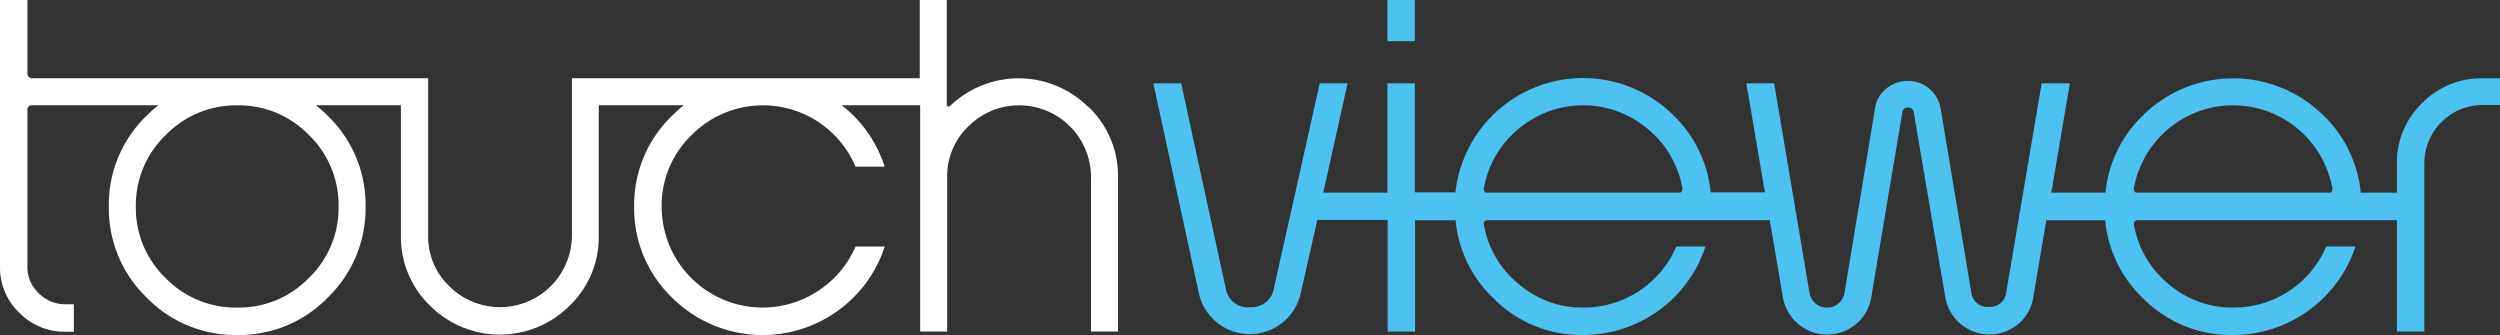
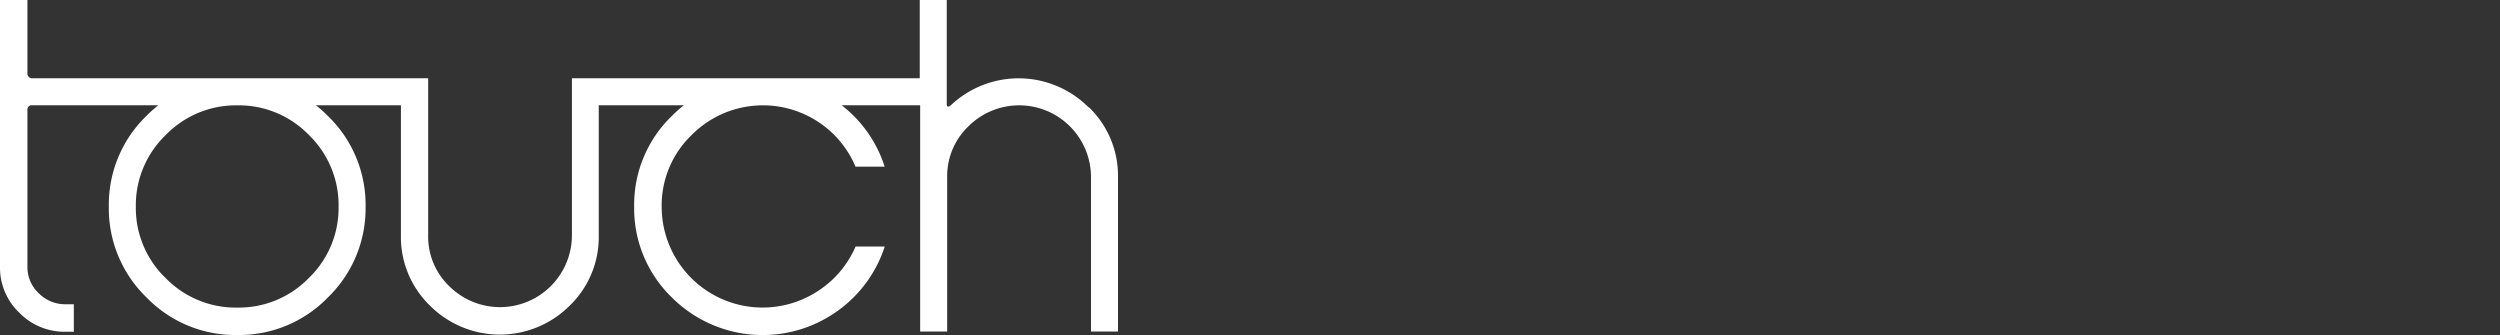
<svg xmlns="http://www.w3.org/2000/svg" viewBox="0 0 300 40.2">
  <rect x="0" y="0" width="300" height="40.2" fill="#333333" stroke="none" />
  <defs>
    <style>.cls-1{fill:#4bc2ef;}.cls-2{fill:#fff;}</style>
  </defs>
  <title>Asset 4</title>
  <g id="Layer_2" data-name="Layer 2">
    <g id="Livello_1" data-name="Livello 1">
-       <rect class="cls-1" x="166.49" width="3.29" height="4.94" />
-       <path class="cls-1" d="M256.08,22.52a12.1,12.1,0,0,1,23.79,0c.06.32,0,.52-.26.6H256.35q-.35-.12-.27-.6m-78,0a11.8,11.8,0,0,1,4.17-7.07,12,12,0,0,1,15.45,0,11.8,11.8,0,0,1,4.17,7.07q.07.48-.27.6H178.33c-.23-.08-.32-.28-.26-.6M297.88,9.4a9.87,9.87,0,0,0-7.25,3,9.82,9.82,0,0,0-3,7.2v3.52h-4.34a14.79,14.79,0,0,0-4.42-9.21,15.4,15.4,0,0,0-21.78,0,14.8,14.8,0,0,0-4.43,9.21h-6.5L248.38,10H245l-4.25,25.07a1.92,1.92,0,0,1-2.07,1.75,1.94,1.94,0,0,1-2.13-1.75L232.87,13a3.93,3.93,0,0,0-1.35-2.36,3.86,3.86,0,0,0-2.58-.93,4,4,0,0,0-2.6.93A3.68,3.68,0,0,0,225,13l-3.66,22.15a2.13,2.13,0,0,1-4.2,0L212.9,10h-3.34l2.23,13.08h-6.51a14.8,14.8,0,0,0-4.43-9.21,15.41,15.41,0,0,0-26.2,9.21h-4.87V10h-3.29V23.12h-7.7L161.71,10h-3.34l-5.48,24.48A2.71,2.71,0,0,1,150,36.86a2.66,2.66,0,0,1-2.92-2.29L141.74,10H138.4l5.47,25.22a6.26,6.26,0,0,0,12.21,0l2-8.83h8.44V39.78h3.29V26.43h4.86a14.76,14.76,0,0,0,4.44,9.26A14.8,14.8,0,0,0,190,40.2a15.46,15.46,0,0,0,14.66-10.62h-3.5A12.09,12.09,0,0,1,190,36.91a11.66,11.66,0,0,1-7.75-2.82A11.78,11.78,0,0,1,178.07,27c-.07-.39.1-.58.53-.58h26.77v0h7l1.57,9.21a5.4,5.4,0,0,0,8.81,3.24,5.32,5.32,0,0,0,1.81-3.24l3.71-22.1a.65.65,0,0,1,.69-.63.67.67,0,0,1,.7.63q.26,1.59,3.77,22.1a5.38,5.38,0,0,0,8.78,3.24A5.26,5.26,0,0,0,244,35.64l1.56-9.21h7.06a14.76,14.76,0,0,0,4.44,9.26A14.84,14.84,0,0,0,268,40.2a15.49,15.49,0,0,0,14.66-10.62h-3.51A12.07,12.07,0,0,1,268,36.91a11.68,11.68,0,0,1-7.76-2.82A11.78,11.78,0,0,1,256.08,27c-.07-.39.11-.58.53-.58h26.77v0h4.25V39.78h3.29V19.6a7,7,0,0,1,7-7H300V9.4Z" />
      <path class="cls-2" d="M40.63,24.8a11.66,11.66,0,0,1-3.56,8.55,11.72,11.72,0,0,1-8.6,3.56,11.73,11.73,0,0,1-8.61-3.56A11.66,11.66,0,0,1,16.3,24.8a11.68,11.68,0,0,1,3.59-8.6,11.76,11.76,0,0,1,8.58-3.56,11.72,11.72,0,0,1,8.6,3.56,11.72,11.72,0,0,1,3.56,8.6m90-11.92a11.86,11.86,0,0,0-16.54-.24c-.32.25-.48.19-.48-.16V0h-3.24V9.39H68.63l0,18.87a8.63,8.63,0,0,1-14.73,6.07,8.23,8.23,0,0,1-2.52-6.07V9.39H3.93a.57.57,0,0,1-.64-.64V0H0V32a7.47,7.47,0,0,0,2.31,5.52,7.59,7.59,0,0,0,5.55,2.29h1v-3.3h-1a4.43,4.43,0,0,1-3.21-1.32A4.3,4.3,0,0,1,3.29,32V13.2a.51.51,0,0,1,.46-.57H19a15.82,15.82,0,0,0-1.44,1.29A14.81,14.81,0,0,0,13.06,24.8a14.85,14.85,0,0,0,4.52,10.89A14.84,14.84,0,0,0,28.47,40.2a14.83,14.83,0,0,0,10.88-4.51A14.85,14.85,0,0,0,43.87,24.8a14.81,14.81,0,0,0-4.52-10.88,15.82,15.82,0,0,0-1.44-1.29h10.2V28.26a11.45,11.45,0,0,0,3.48,8.41,11.85,11.85,0,0,0,16.78,0,11.41,11.41,0,0,0,3.48-8.41V12.63H82.06a15.82,15.82,0,0,0-1.44,1.29A14.81,14.81,0,0,0,76.1,24.8a14.85,14.85,0,0,0,4.52,10.89,15.41,15.41,0,0,0,20,1.54,15.28,15.28,0,0,0,5.55-7.65h-3.5a12,12,0,0,1-4.47,5.31A12.11,12.11,0,0,1,79.4,24.8,11.72,11.72,0,0,1,83,16.2a12.06,12.06,0,0,1,15.24-1.54A12,12,0,0,1,102.66,20h3.5A15.13,15.13,0,0,0,101,12.63h9.42V39.78h3.24V21.24a8.26,8.26,0,0,1,2.55-6.08,8.62,8.62,0,0,1,14.71,6.08V39.78h3.24V21.24a11.41,11.41,0,0,0-3.48-8.36" />
    </g>
  </g>
</svg>